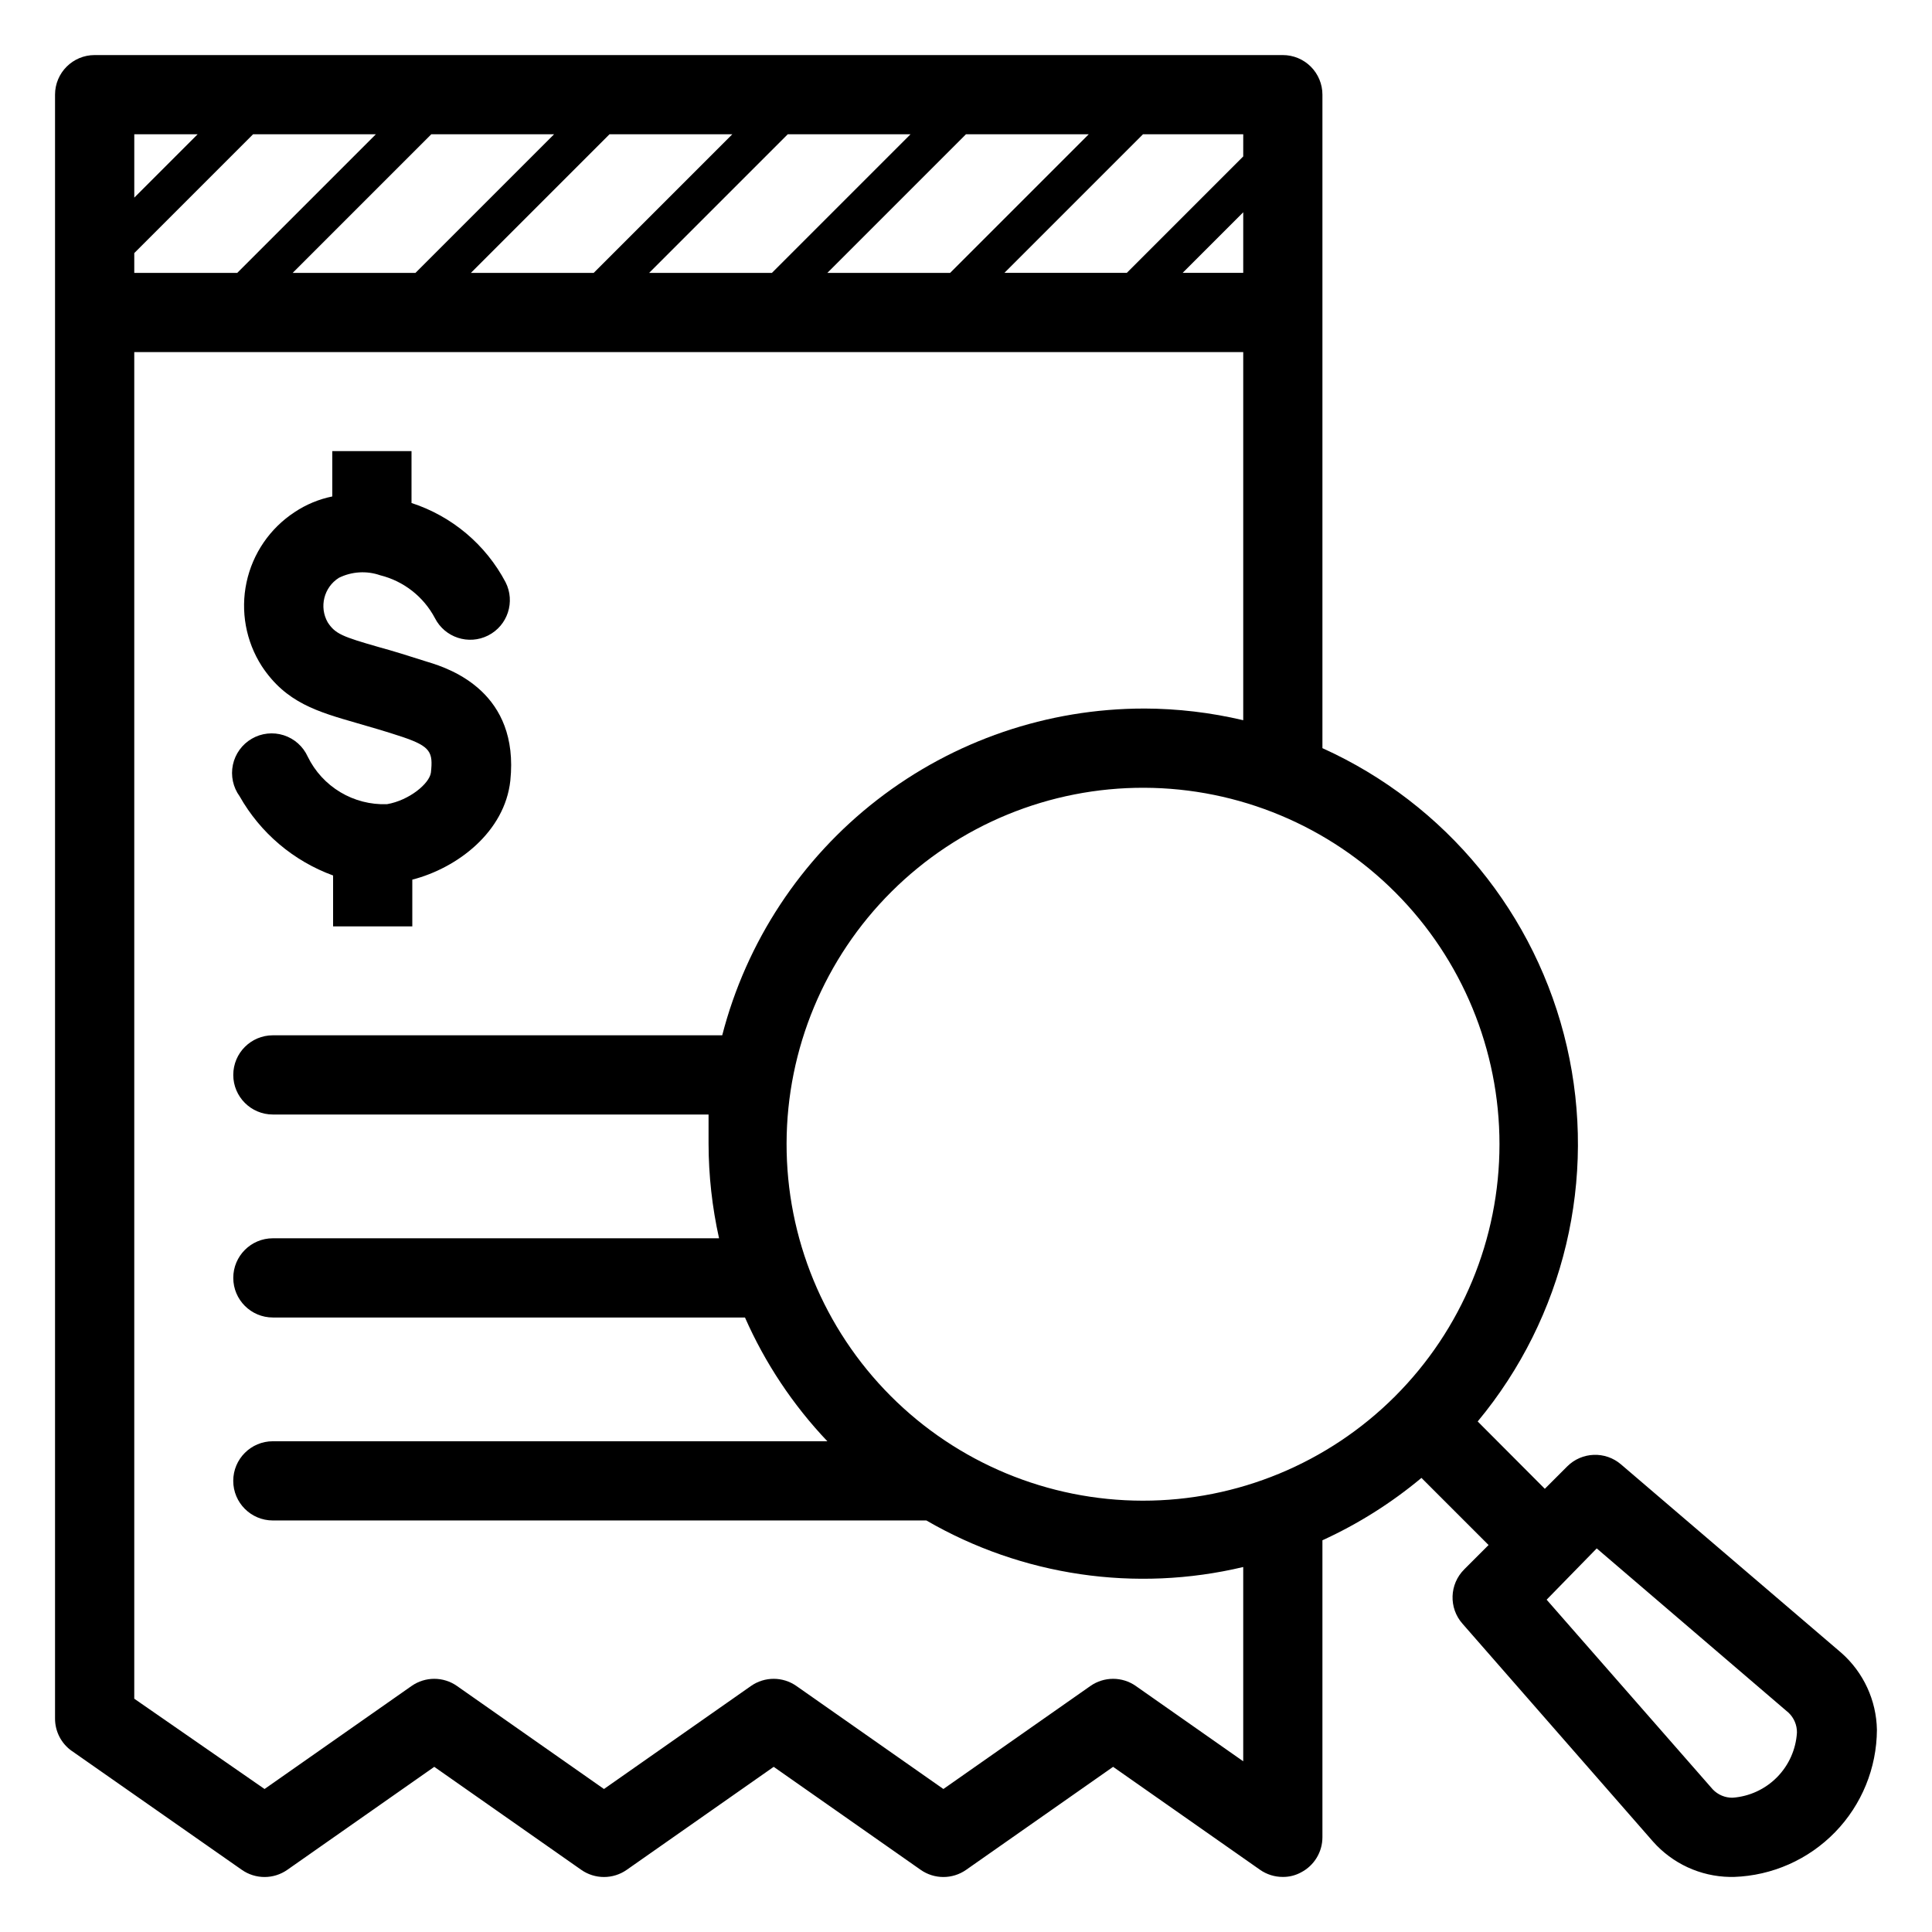
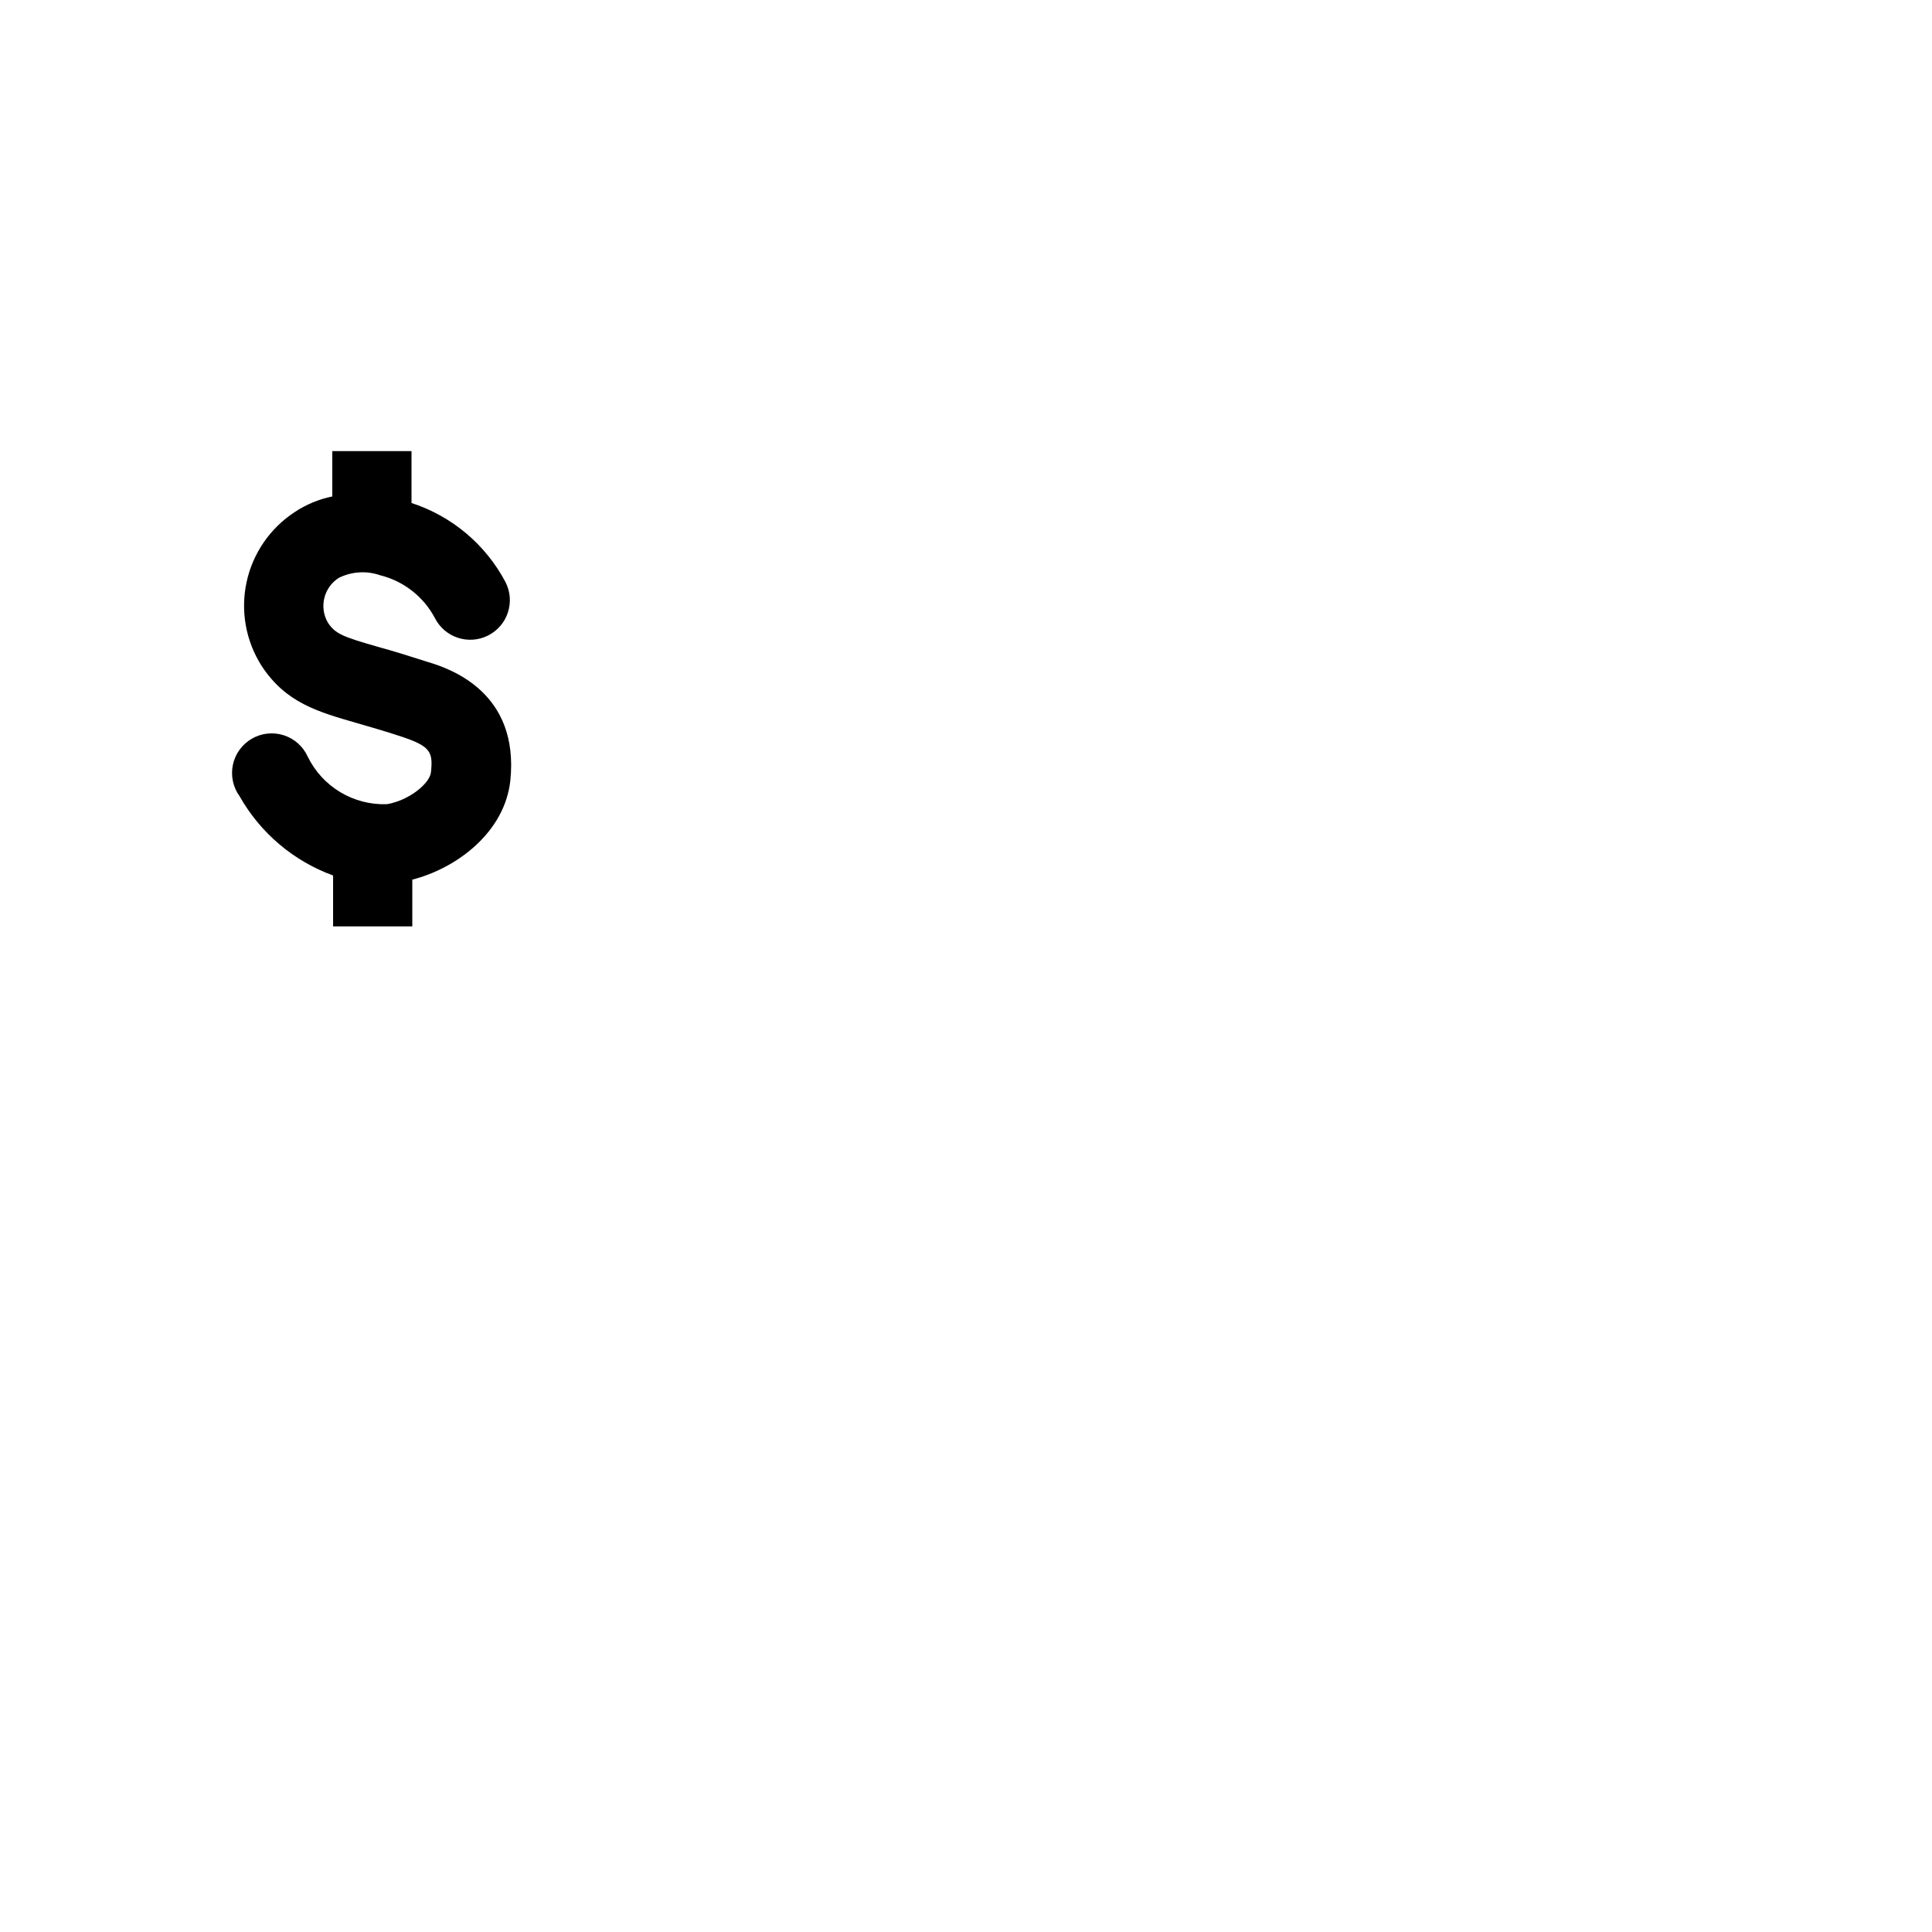
<svg xmlns="http://www.w3.org/2000/svg" fill="#000000" width="800px" height="800px" version="1.1" viewBox="144 144 512 512">
  <g>
-     <path d="m163.05 608.03 45.027 31.488c3.621 2.543 8.449 2.543 12.07 0l38.941-27.289 38.941 27.289c3.621 2.543 8.449 2.543 12.07 0l38.941-27.289 38.941 27.289h-0.004c3.621 2.543 8.449 2.543 12.07 0l38.941-27.289 38.941 27.289h-0.004c1.773 1.234 3.879 1.895 6.035 1.887 1.688 0.02 3.352-0.398 4.832-1.207 3.469-1.797 5.656-5.379 5.664-9.289v-78.719c9.445-4.316 18.273-9.875 26.242-16.531l17.789 17.789-6.453 6.453v0.004c-3.934 3.914-4.141 10.215-0.473 14.379l50.484 57.727c5.172 5.852 12.559 9.262 20.363 9.395h1.102c10.133-0.34 19.738-4.59 26.805-11.859 7.066-7.269 11.039-16.996 11.086-27.133-0.141-7.805-3.547-15.188-9.395-20.363l-58.41-49.961c-4.16-3.586-10.387-3.359-14.273 0.527l-5.93 5.93-17.793-17.844c22.961-27.633 31.699-64.402 23.625-99.406-8.07-35.008-32.027-64.238-64.77-79.027v-173.18c0-2.785-1.105-5.453-3.074-7.422-1.965-1.969-4.637-3.074-7.422-3.074h-314.88c-5.797 0-10.496 4.699-10.496 10.496v430.34c-0.008 3.426 1.66 6.641 4.461 8.609zm404.1-53.688 50.852 43.559c1.434 1.367 2.231 3.266 2.207 5.246-0.27 4.457-2.148 8.664-5.285 11.84s-7.32 5.106-11.773 5.426c-1.98 0.027-3.879-0.773-5.246-2.203l-44.031-50.277zm-323.54-374.76-36.734 36.734h-27.293v-5.246l31.488-31.488zm47.23 0-36.734 36.734h-32.539l36.734-36.734zm47.23 0-36.734 36.734h-32.539l36.734-36.734zm47.23 0-36.734 36.734h-32.535l36.734-36.734zm47.23 0-36.734 36.734h-32.535l36.734-36.734zm108.85 267.65c0 25.07-9.965 49.113-27.703 66.832s-41.793 27.66-66.867 27.633c-25.07-0.027-49.102-10.023-66.801-27.781-17.699-17.758-27.613-41.824-27.555-66.895 0.055-25.07 10.074-49.094 27.852-66.77 17.777-17.68 41.855-27.566 66.926-27.484 25 0.086 48.945 10.074 66.594 27.781 17.648 17.703 27.555 41.684 27.555 66.684zm-94.148-115.46c-25.605-0.008-50.484 8.492-70.73 24.168-20.242 15.676-34.703 37.633-41.105 62.426h-119.08c-5.797 0-10.496 4.699-10.496 10.496s4.699 10.496 10.496 10.496h115.46v7.715c0.016 8.438 0.949 16.848 2.781 25.086h-118.24c-5.797 0-10.496 4.699-10.496 10.496s4.699 10.496 10.496 10.496h125.11c5.336 12.105 12.723 23.203 21.832 32.797h-146.95c-5.797 0-10.496 4.699-10.496 10.496 0 5.797 4.699 10.496 10.496 10.496h173.19c25.375 14.715 55.43 19.129 83.969 12.336v51.484l-28.445-19.941v-0.004c-3.621-2.547-8.449-2.547-12.07 0l-38.941 27.289-38.941-27.289c-3.621-2.547-8.449-2.547-12.07 0l-38.941 27.289-38.941-27.289h0.004c-3.621-2.547-8.449-2.547-12.07 0l-38.941 27.289-34.531-23.93v-356.87h293.89v97.562c-8.602-2.035-17.406-3.07-26.242-3.098zm26.238-115.46h-16.059l16.062-16.059zm0-30.859-30.855 30.859h-32.434l36.734-36.734h26.559zm-277.09-5.875-16.793 16.793v-16.793z" />
    <path d="m257.41 319.44c-5.246-1.68-9.289-2.938-12.961-3.938-9.707-2.781-11.598-3.516-13.594-6.559-2.328-4.09-1.035-9.285 2.938-11.809 3.418-1.688 7.371-1.934 10.969-0.68 6.219 1.547 11.484 5.668 14.484 11.332 2.625 5.176 8.945 7.242 14.117 4.621 5.176-2.625 7.242-8.945 4.617-14.117-5.266-9.973-14.207-17.5-24.926-20.992v-13.75h-20.992v12.02-0.004c-3.562 0.727-6.949 2.133-9.973 4.148-6.543 4.281-11.125 10.973-12.758 18.621-1.633 7.648-0.176 15.629 4.047 22.207 6.402 9.707 14.746 12.07 25.297 15.113 3.41 0.996 7.348 2.098 12.07 3.672 7.398 2.519 8.031 4.039 7.453 9.395-0.367 2.938-5.773 7.398-11.652 8.398-4.344 0.156-8.637-0.949-12.363-3.184-3.727-2.238-6.723-5.504-8.629-9.41-1.223-2.707-3.535-4.769-6.363-5.676-2.828-0.902-5.91-0.57-8.477 0.926-2.566 1.492-4.383 4-4.996 6.906s0.035 5.938 1.781 8.34c5.496 9.723 14.281 17.164 24.773 20.992v13.488h20.992v-12.387c12.02-3.098 24.508-12.699 25.977-26.238 2.414-23.305-15.691-29.602-21.832-31.438z" />
  </g>
</svg>